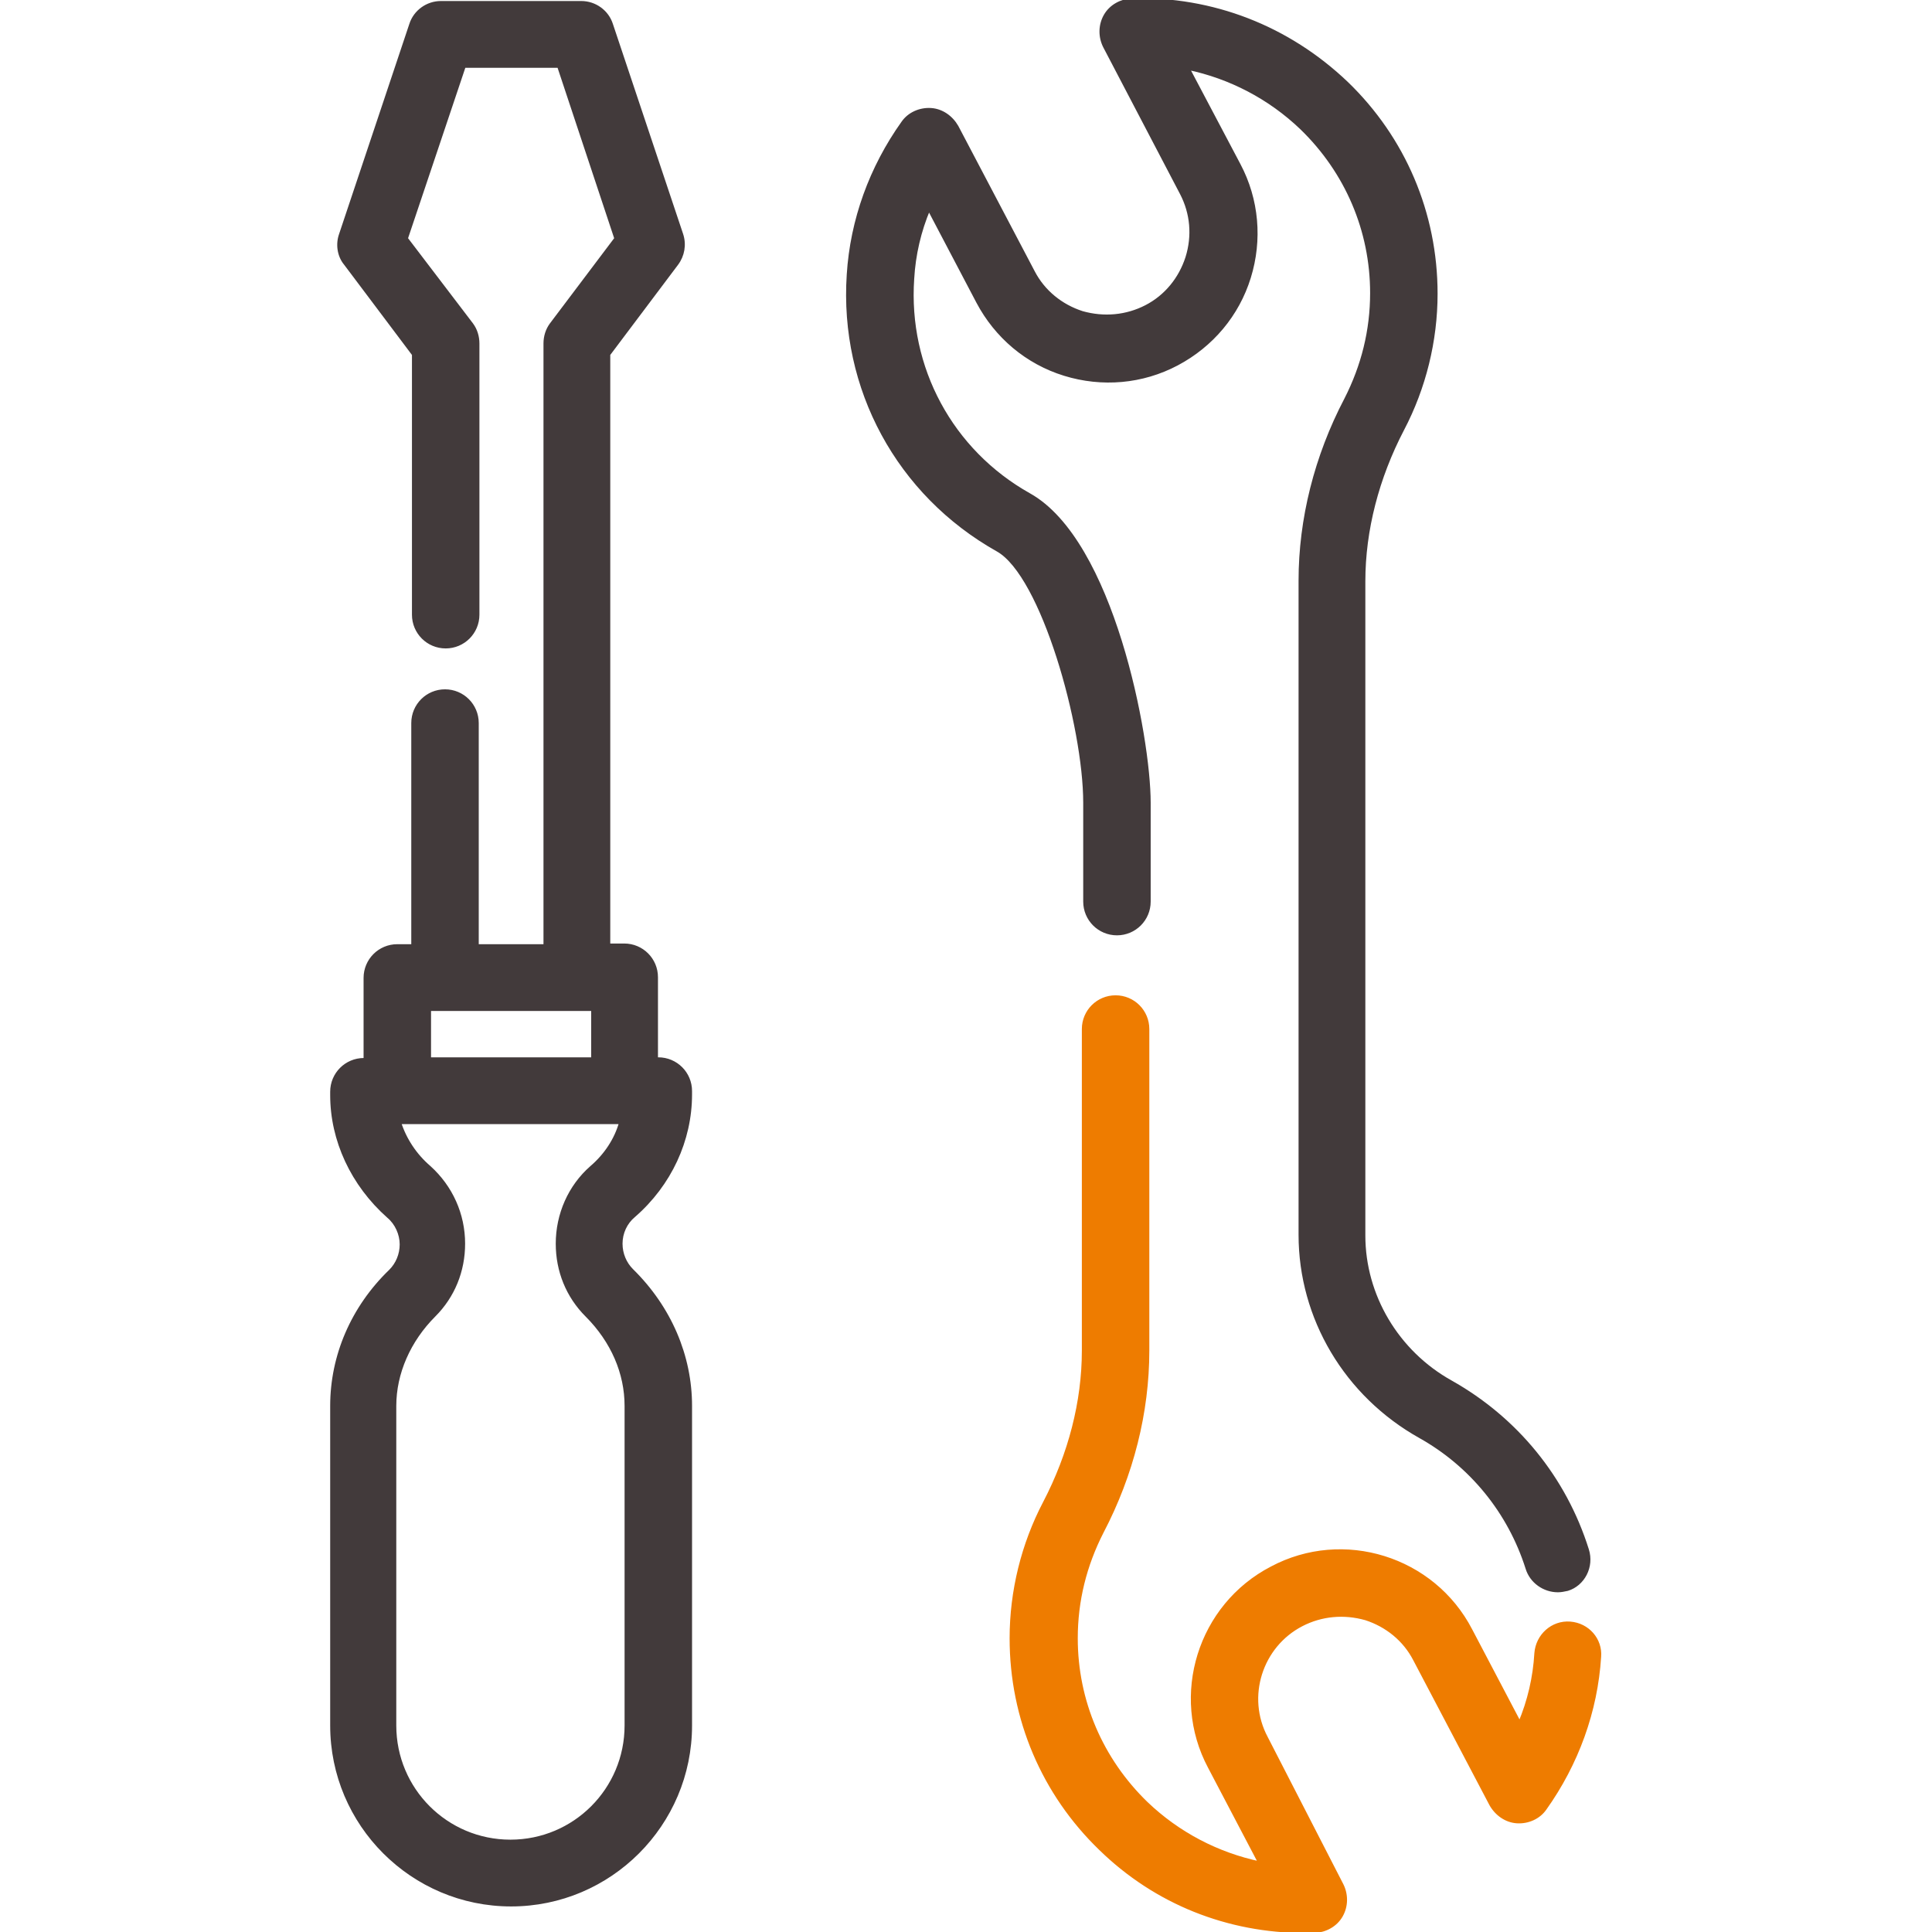
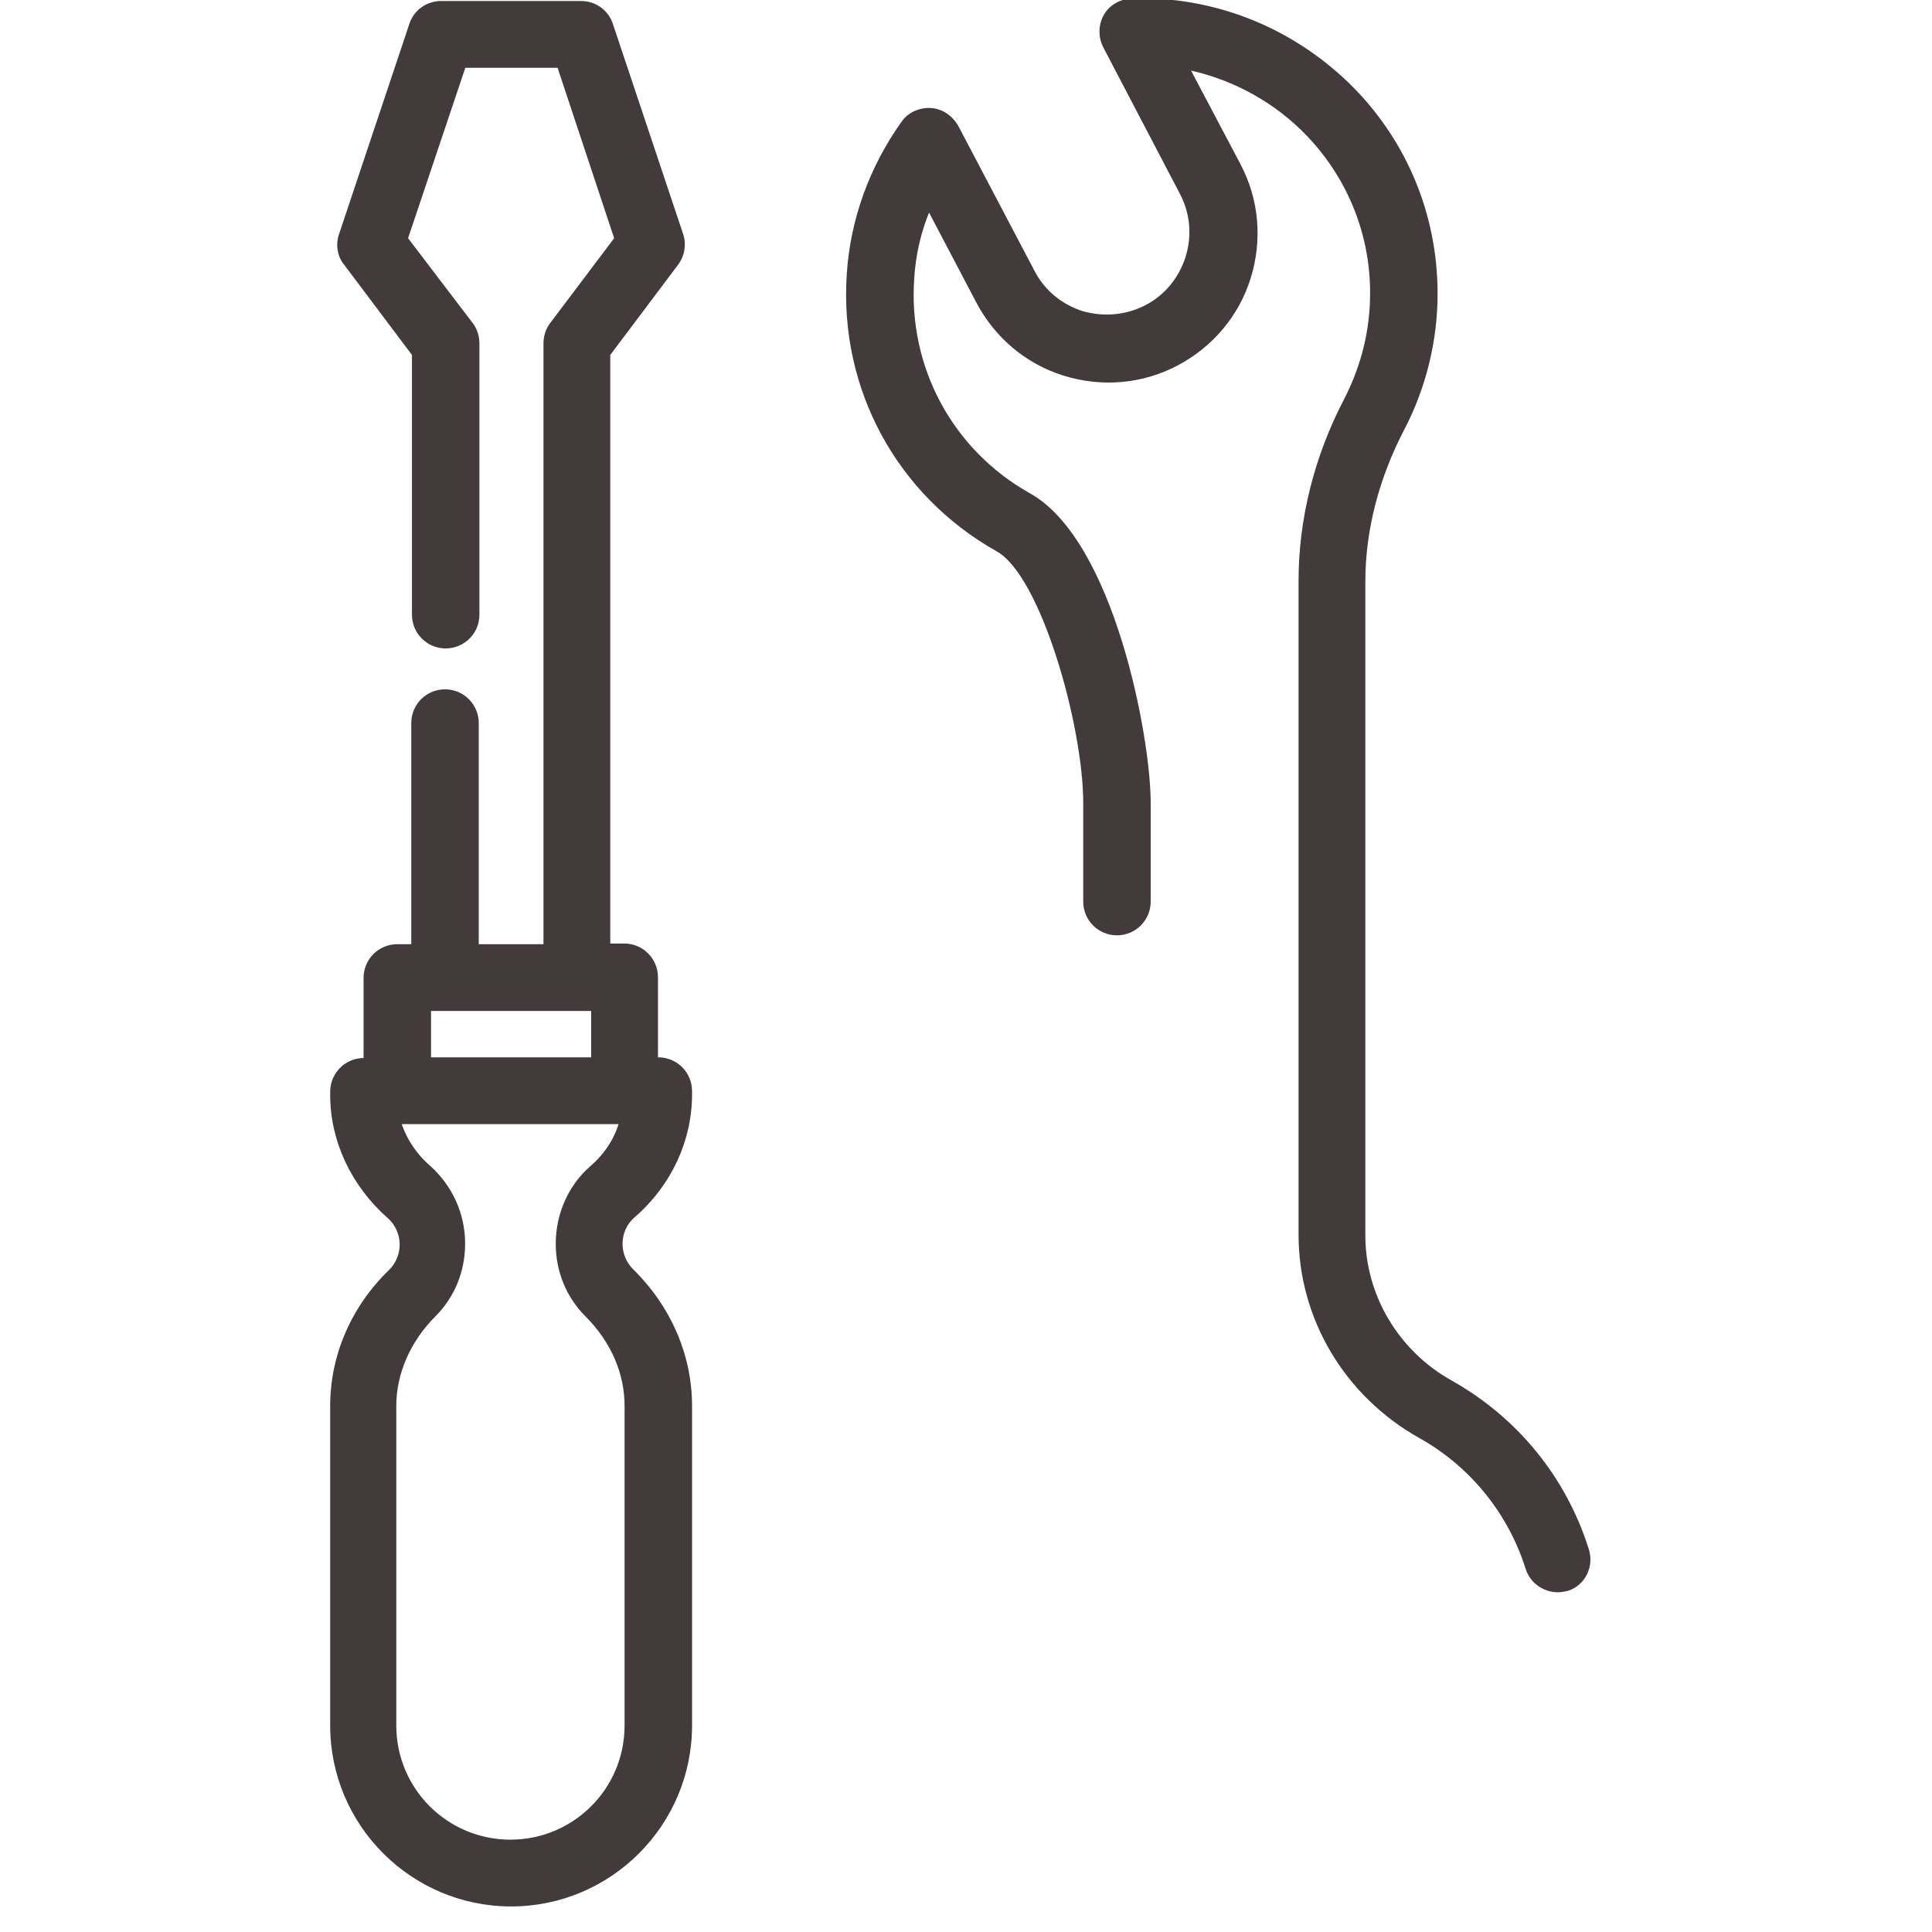
<svg xmlns="http://www.w3.org/2000/svg" version="1.1" id="Vrstva_1" x="0px" y="0px" viewBox="0 0 283.5 283.5" style="enable-background:new 0 0 283.5 283.5;" xml:space="preserve">
  <style type="text/css">
	.st0{fill:#423A3B;stroke:#423A3B;stroke-width:0.5;stroke-miterlimit:10;}
	.st1{fill:#EE7C00;stroke:#EE7C00;stroke-width:0.5;stroke-miterlimit:10;}
</style>
  <g>
    <g>
      <g>
        <path class="st0" d="M93,178.4c5.3-4.6,8.3-11.1,8.3-17.8v-0.5c0-2.6-2.1-4.7-4.7-4.7h-0.3v-12c0-2.6-2.1-4.7-4.7-4.7h-2.3V52     l10-13.3c0.9-1.2,1.2-2.8,0.7-4.3L89.7,3.6c-0.6-1.9-2.4-3.2-4.4-3.2H64.7c-2,0-3.8,1.3-4.4,3.2L50,34.4     c-0.5,1.4-0.3,3.1,0.7,4.3l10,13.3v38.2c0,2.6,2.1,4.7,4.7,4.7s4.7-2.1,4.7-4.7V50.4c0-1-0.3-2-0.9-2.8L59.6,35l8.5-25.3H82     L90.4,35l-9.5,12.6c-0.6,0.8-0.9,1.8-0.9,2.8v88.4H70v-32.7c0-2.6-2.1-4.7-4.7-4.7s-4.7,2.1-4.7,4.7v32.7h-2.3     c-2.6,0-4.7,2.1-4.7,4.7v12h-0.2c-2.6,0-4.7,2.1-4.7,4.7v0.5c0,6.6,3,13.1,8.3,17.8c1.2,1,1.9,2.6,1.9,4.1s-0.6,2.9-1.6,3.9     c-5.6,5.4-8.6,12.5-8.6,19.8v46.9c0,14.5,11.8,26.3,26.3,26.3s26.3-11.8,26.3-26.3v-46.9c0-7.3-3-14.4-8.6-19.9     c-1-1-1.6-2.4-1.6-3.9C91.1,180.9,91.8,179.4,93,178.4z M63,148.1h24v7.3H63L63,148.1z M86.8,171.3c-3.2,2.8-5,6.9-5,11.2     c0,4,1.5,7.7,4.3,10.5c3.8,3.8,5.8,8.5,5.8,13.3v46.9c0,9.4-7.6,17-17,17s-17-7.6-17-17v-46.9c0-4.8,2.1-9.6,5.8-13.3     c2.8-2.8,4.3-6.5,4.3-10.5c0-4.3-1.8-8.3-5-11.2c-2.1-1.8-3.6-4.1-4.4-6.6h32.5C90.4,167.2,88.9,169.5,86.8,171.3z" />
      </g>
    </g>
    <g>
      <g>
        <path class="st0" d="M232.9,227.4c-3.3-10.5-10.4-19.2-20-24.6c-7.9-4.4-12.8-12.7-12.8-21.5v-96c0-7.5,2-15.2,5.7-22.3     c3.2-6.1,4.9-13,4.9-19.9c0-11.8-4.7-22.8-13.1-30.9C189,4,177.9-0.3,166.1,0c-1.6,0.1-3.1,0.9-3.9,2.3s-0.8,3.1-0.1,4.5     l11.3,21.6c1.5,2.9,1.8,6.2,0.8,9.4c-1,3.1-3.1,5.7-6,7.2c-2.9,1.5-6.2,1.8-9.4,0.9c-3.1-1-5.7-3.1-7.2-6l-11.2-21.3     c-0.8-1.4-2.2-2.4-3.8-2.5s-3.2,0.6-4.1,1.9c-4.7,6.6-7.5,14.3-8,22.3c-1.1,16.7,7.3,32.2,21.9,40.4c6.6,3.7,12.8,25.8,12.8,37.1     v14.5c0,2.6,2.1,4.7,4.7,4.7c2.6,0,4.7-2.1,4.7-4.7v-14.5c0-9.7-5.4-38.4-17.6-45.2c-11.4-6.4-18-18.6-17.1-31.7     c0.2-3.5,1-7,2.4-10.3l7.2,13.7c2.7,5.1,7.2,8.9,12.7,10.6c5.5,1.7,11.4,1.2,16.5-1.5c5.1-2.7,8.9-7.2,10.6-12.7     s1.2-11.4-1.5-16.5L174.3,10c6.2,1.3,12,4.3,16.7,8.8c6.6,6.4,10.3,15,10.3,24.2c0,5.5-1.3,10.7-3.8,15.6     c-4.4,8.4-6.7,17.6-6.7,26.6v96c0,12.2,6.7,23.5,17.6,29.6c7.5,4.2,13.1,11.1,15.7,19.3c0.6,2,2.5,3.3,4.5,3.3     c0.5,0,0.9-0.1,1.4-0.2C232.3,232.5,233.7,229.9,232.9,227.4z" />
      </g>
    </g>
    <g>
      <g>
-         <path class="st1" d="M230.4,238.2c-2.6-0.2-4.8,1.8-5,4.4c-0.2,3.5-1,7-2.4,10.3l-7.2-13.7c-5.5-10.6-18.7-14.7-29.2-9.1     c-10.6,5.5-14.7,18.7-9.1,29.2l7.4,14.1c-6.2-1.3-12-4.3-16.7-8.8c-6.6-6.4-10.3-15-10.3-24.2c0-5.5,1.3-10.7,3.8-15.6     c4.4-8.4,6.7-17.6,6.7-26.6V151c0-2.6-2.1-4.7-4.7-4.7c-2.6,0-4.7,2.1-4.7,4.7v47.2c0,7.5-2,15.2-5.7,22.3     c-3.2,6.1-4.9,13-4.9,19.9c0,11.8,4.7,22.8,13.1,30.9c8.1,7.9,18.7,12.1,30,12.1c0.5,0,0.9,0,1.4,0c1.6-0.1,3.1-0.9,3.9-2.3     c0.8-1.4,0.8-3.1,0.1-4.5L185.8,255c-3.2-6-0.8-13.5,5.2-16.6c2.9-1.5,6.2-1.8,9.4-0.9c3.1,1,5.7,3.1,7.2,6l11.2,21.3     c0.8,1.4,2.2,2.4,3.8,2.5s3.2-0.6,4.1-1.9c4.7-6.6,7.5-14.3,8-22.3C234.9,240.6,233,238.4,230.4,238.2z" />
-       </g>
+         </g>
    </g>
  </g>
</svg>